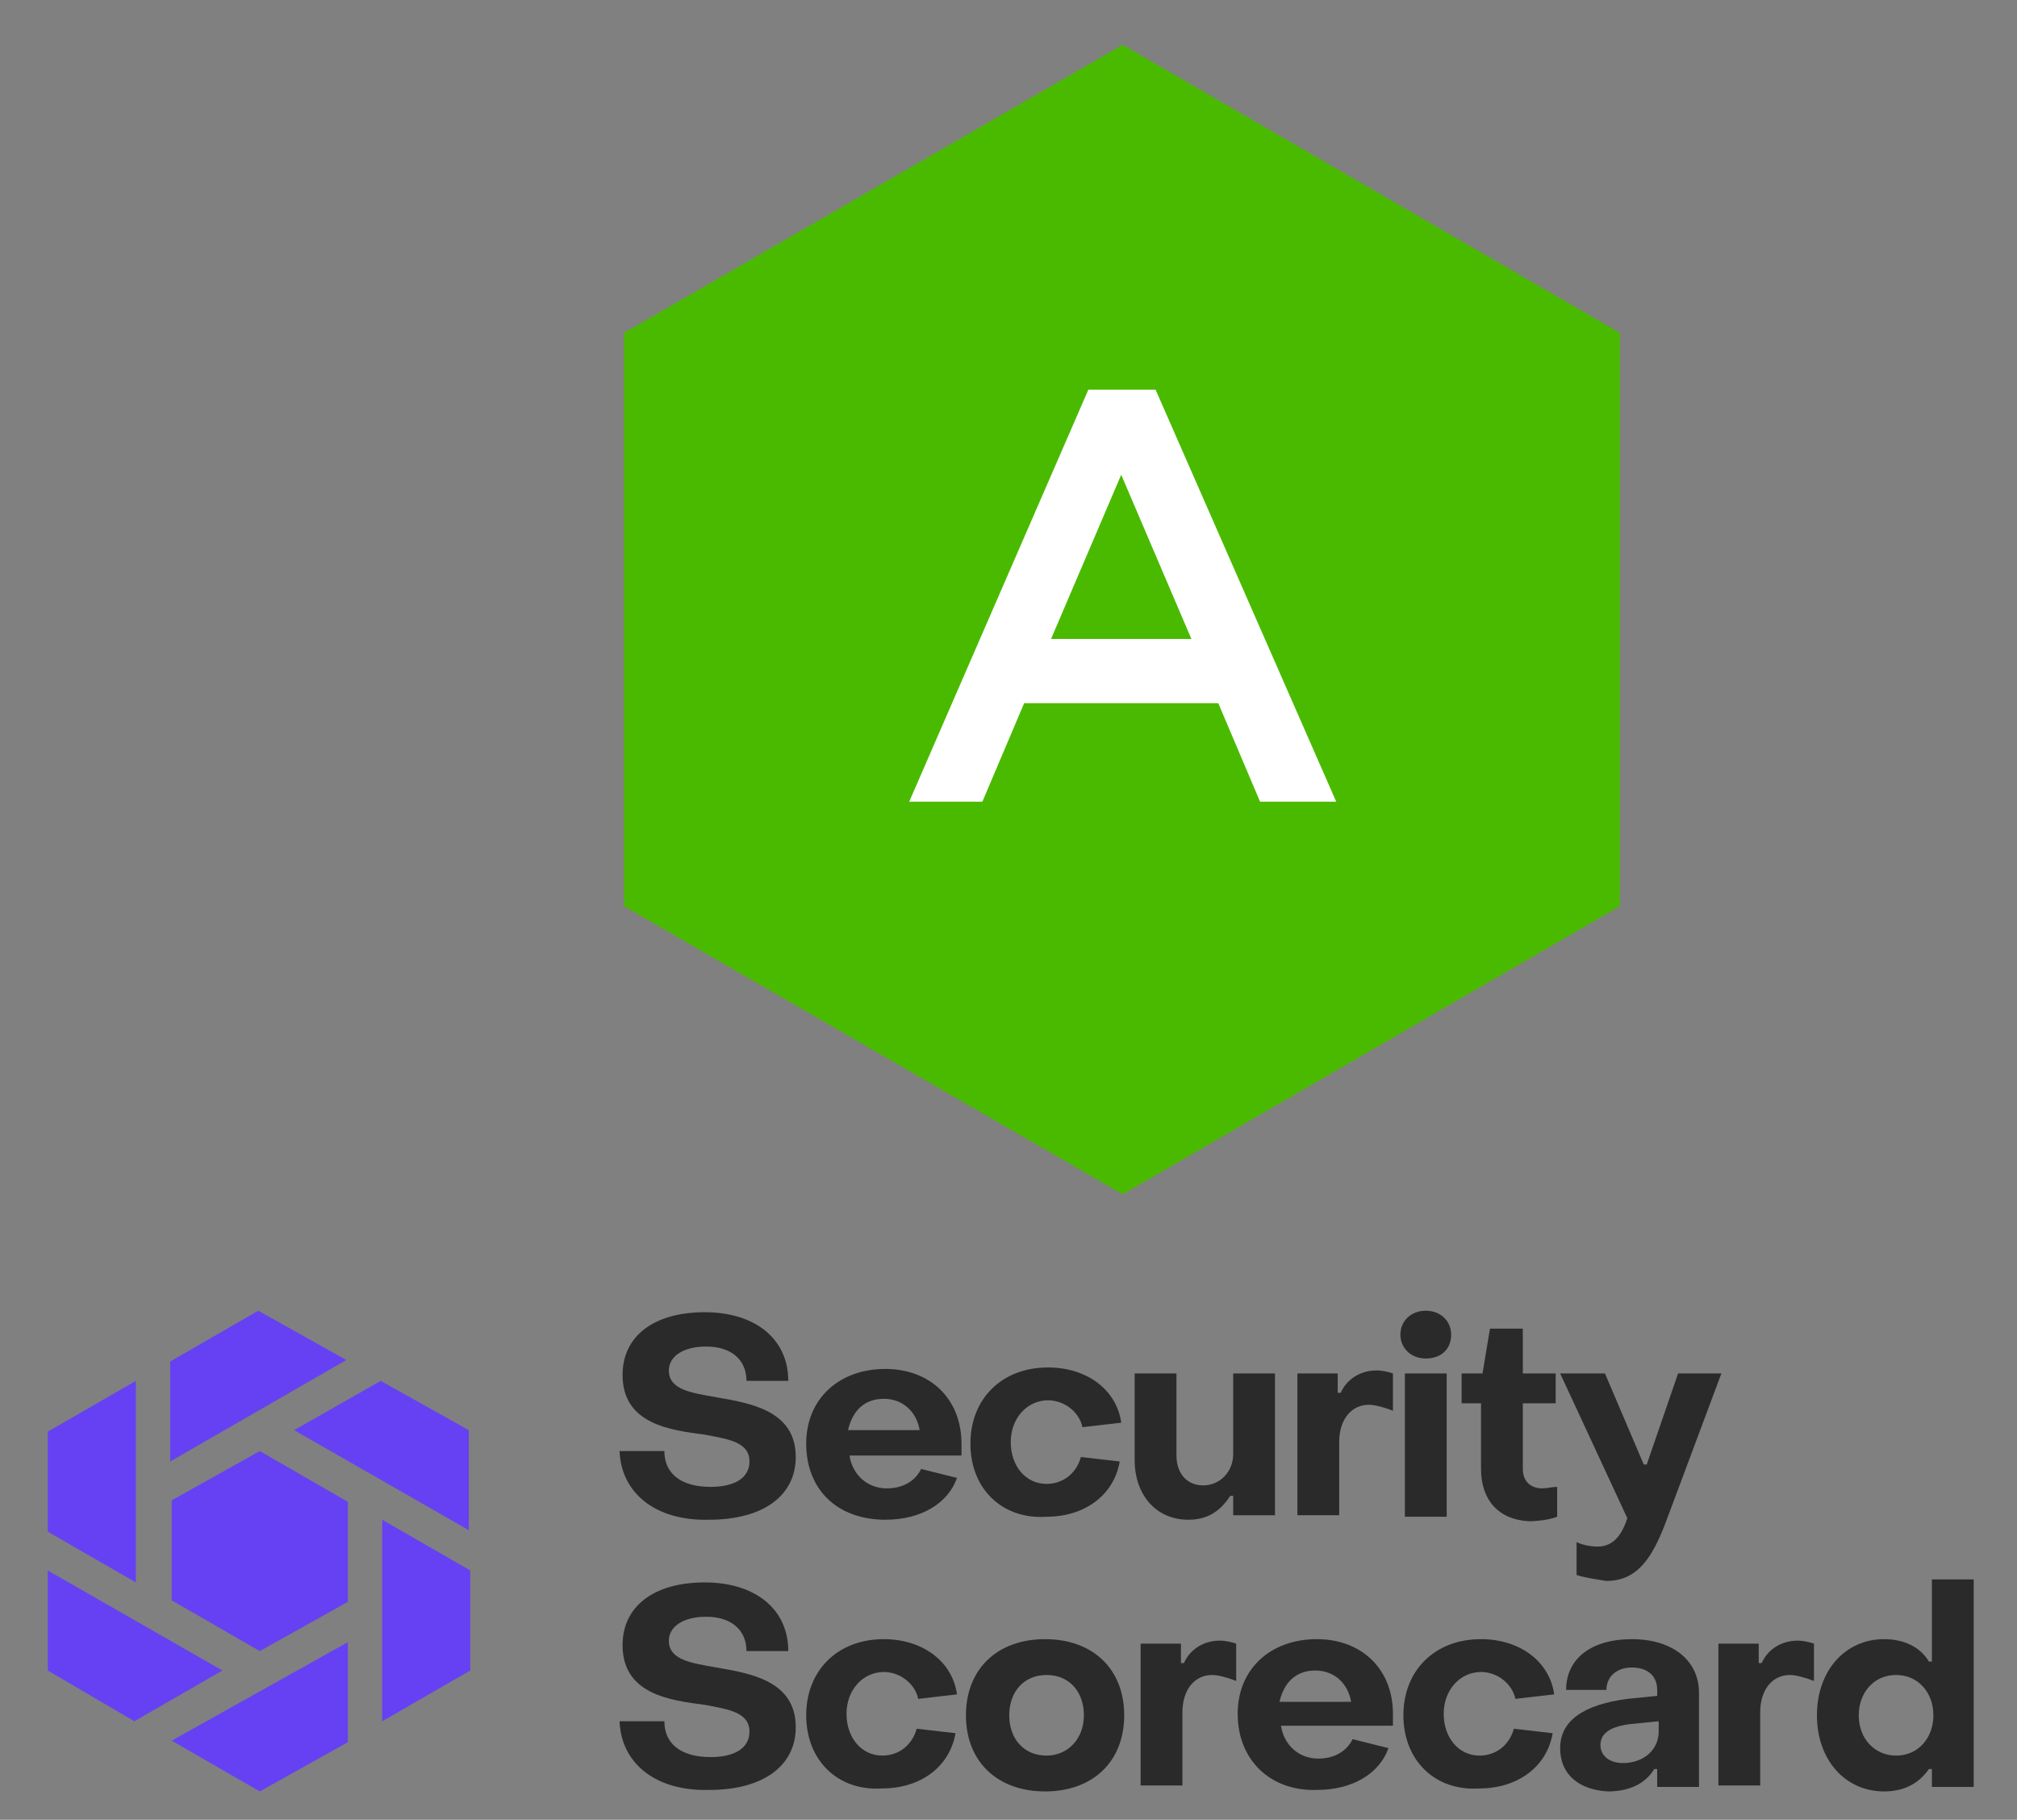
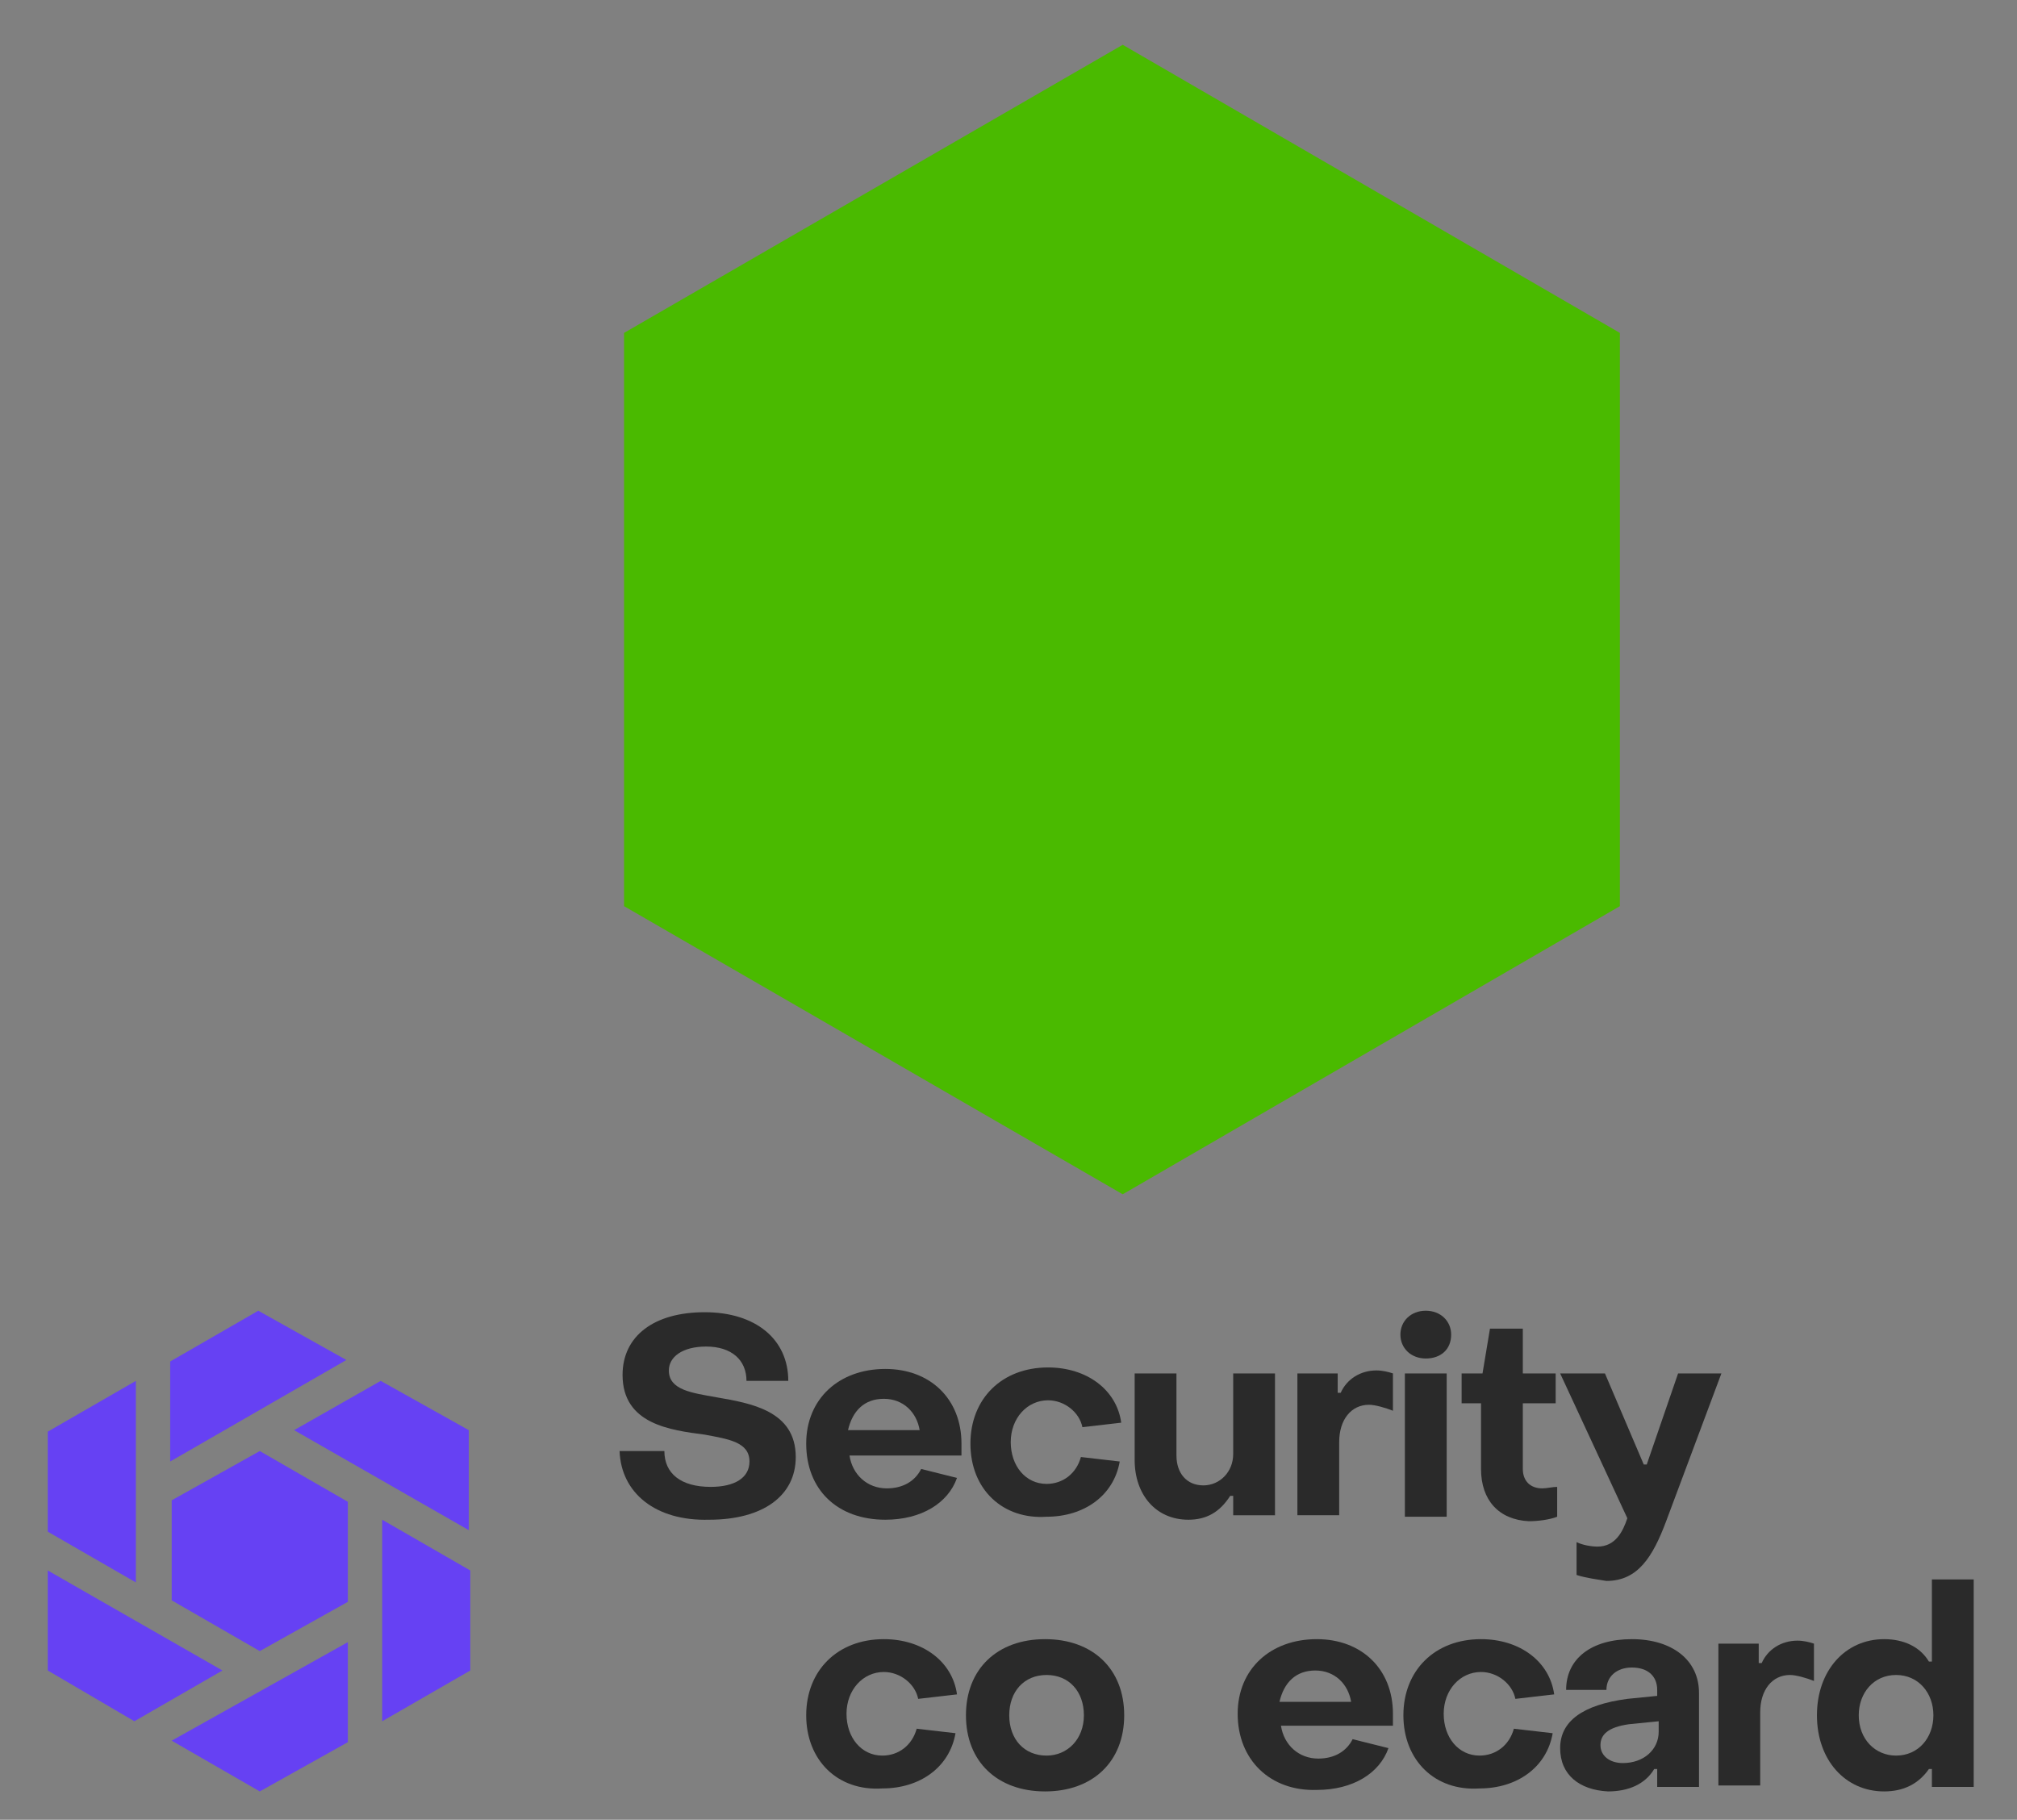
<svg xmlns="http://www.w3.org/2000/svg" version="1.1" id="Layer_1" x="0px" y="0px" viewBox="0 0 135.1 121.9" enable-background="new 0 0 135.1 121.9" xml:space="preserve">
  <rect x="0" y="0" width="135.1" height="121.9" fill="#808080" stroke="none" />
  <g>
    <g>
      <g>
        <path fill-rule="evenodd" clip-rule="evenodd" fill="#6641F3" d="M23.2,91.1l-5.9,3.4l-5.9,3.4v-6.7l5.9-3.4L23.2,91.1z      M31.4,95.8l0,6.7l-11.7-6.7l5.8-3.3L31.4,95.8z M25.6,108.6l0,6.7l5.9-3.4l0-6.7l-5.9-3.4V108.6z M11.5,116.6l5.9,3.4l5.9-3.3     v-6.7L11.5,116.6z M11.5,100.5v6.7l5.9,3.4l5.9-3.3v-6.7l-5.9-3.4L11.5,100.5z M3.2,111.9l0-6.7l11.7,6.7l-5.9,3.4L3.2,111.9z      M9.1,92.5l-5.9,3.4l0,6.7l5.9,3.4V92.5z" />
      </g>
    </g>
    <path fill="#2A2A2A" d="M41.5,97.2h3c0,1.5,1.1,2.4,3.1,2.4c1.6,0,2.6-0.6,2.6-1.7c0-1.3-1.4-1.5-3-1.8c-2.3-0.3-5.5-0.7-5.5-4   c0-2.6,2.1-4.2,5.5-4.2c3.4,0,5.6,1.8,5.6,4.6H50c0-1.4-1-2.3-2.7-2.3c-1.6,0-2.5,0.7-2.5,1.6c0,1.3,1.5,1.5,3.2,1.8   c2.3,0.4,5.3,0.9,5.3,4c0,2.6-2.2,4.2-5.8,4.2C43.9,101.9,41.6,100,41.5,97.2z" />
    <path fill="#2A2A2A" d="M61.6,95.8c-0.2-1.2-1.1-2.1-2.4-2.1c-1.3,0-2.1,0.8-2.4,2.1H61.6z M54,96.7c0-3,2.2-5,5.3-5   c3,0,5.1,2,5.1,5c0,0.2,0,0.6,0,0.8h-7.5c0.2,1.3,1.2,2.2,2.5,2.2c1.1,0,1.9-0.5,2.3-1.3l2.4,0.6c-0.6,1.7-2.4,2.8-4.8,2.8   C56.1,101.8,54,99.8,54,96.7z" />
    <path fill="#2A2A2A" d="M65,96.7c0-3,2.1-5.1,5.2-5.1c2.6,0,4.6,1.5,4.9,3.7l-2.6,0.3c-0.2-1-1.2-1.8-2.3-1.8   c-1.4,0-2.5,1.2-2.5,2.8c0,1.6,1,2.8,2.4,2.8c1.1,0,2-0.7,2.3-1.8l2.6,0.3c-0.4,2.3-2.4,3.7-4.9,3.7C67.2,101.8,65,99.8,65,96.7z" />
    <path fill="#2A2A2A" d="M85.4,101.5h-2.8v-1.3h-0.2c-0.7,1.1-1.6,1.6-2.8,1.6c-2.2,0-3.6-1.7-3.6-4V92h2.8v5.5c0,1.2,0.7,2,1.8,2   c1.1,0,2-0.9,2-2.1V92h2.8V101.5z" />
    <path fill="#2A2A2A" d="M86.9,92h2.7v1.3h0.2c0.4-0.9,1.3-1.5,2.4-1.5c0.4,0,0.8,0.1,1.1,0.2v2.5c-0.5-0.2-1.2-0.4-1.6-0.4   c-1.2,0-2,1-2,2.5v4.9h-2.8V92z" />
    <path fill="#2A2A2A" d="M94.1,92h2.8v9.6h-2.8V92z M93.8,89.4c0-0.9,0.7-1.6,1.7-1.6s1.7,0.7,1.7,1.6c0,1-0.7,1.6-1.7,1.6   S93.8,90.3,93.8,89.4z" />
    <path fill="#2A2A2A" d="M99.2,98.4V94h-1.3v-2h1.4l0.5-3h2.2l0,3h2.2v2h-2.2v4.4c0,0.8,0.5,1.3,1.3,1.3c0.3,0,0.7-0.1,1-0.1v2   c-0.5,0.2-1.3,0.3-1.9,0.3C100.4,101.8,99.2,100.5,99.2,98.4z" />
    <path fill="#2A2A2A" d="M105.6,105.5l0-2.2c0.4,0.2,1,0.3,1.4,0.3c1.2,0,1.7-1,2-1.9l-4.5-9.7h3l2.6,6.1h0.2l2.1-6.1h2.9l-3.7,9.9   c-0.9,2.4-1.9,4-4,4C107,105.8,106.2,105.7,105.6,105.5z" />
-     <path fill="#2A2A2A" d="M41.5,115.3h3c0,1.5,1.1,2.4,3.1,2.4c1.6,0,2.6-0.6,2.6-1.7c0-1.3-1.4-1.5-3-1.8c-2.3-0.3-5.5-0.7-5.5-4   c0-2.6,2.1-4.2,5.5-4.2c3.4,0,5.6,1.8,5.6,4.6H50c0-1.4-1-2.3-2.7-2.3c-1.6,0-2.5,0.7-2.5,1.6c0,1.3,1.5,1.5,3.2,1.8   c2.3,0.4,5.3,0.9,5.3,4c0,2.6-2.2,4.2-5.8,4.2C43.9,120,41.6,118.1,41.5,115.3z" />
    <path fill="#2A2A2A" d="M54,114.9c0-3,2.1-5.1,5.2-5.1c2.6,0,4.6,1.5,4.9,3.7l-2.6,0.3c-0.2-1-1.2-1.8-2.3-1.8   c-1.4,0-2.5,1.2-2.5,2.8s1,2.8,2.4,2.8c1.1,0,2-0.7,2.3-1.8l2.6,0.3c-0.4,2.3-2.4,3.7-4.9,3.7C56.1,120,54,117.9,54,114.9z" />
    <path fill="#2A2A2A" d="M72.6,114.9c0-1.6-1-2.7-2.5-2.7c-1.5,0-2.5,1.1-2.5,2.7s1,2.7,2.5,2.7C71.5,117.6,72.6,116.5,72.6,114.9z    M64.7,114.9c0-3.1,2.1-5.1,5.3-5.1c3.2,0,5.3,2,5.3,5.1c0,3.1-2.1,5.1-5.3,5.1C66.8,120,64.7,118,64.7,114.9z" />
-     <path fill="#2A2A2A" d="M76.4,110.1h2.7v1.3h0.2c0.4-0.9,1.3-1.5,2.4-1.5c0.4,0,0.8,0.1,1.1,0.2v2.5c-0.5-0.2-1.2-0.4-1.6-0.4   c-1.2,0-2,1-2,2.5v4.9h-2.8V110.1z" />
    <path fill="#2A2A2A" d="M90.5,114c-0.2-1.2-1.1-2.1-2.4-2.1c-1.3,0-2.1,0.8-2.4,2.1H90.5z M82.9,114.8c0-3,2.2-5,5.3-5   c3,0,5.1,2,5.1,5c0,0.2,0,0.6,0,0.8h-7.5c0.2,1.3,1.2,2.2,2.5,2.2c1.1,0,1.9-0.5,2.3-1.3l2.4,0.6c-0.6,1.7-2.4,2.8-4.8,2.8   C85.1,120,82.9,117.9,82.9,114.8z" />
    <path fill="#2A2A2A" d="M94,114.9c0-3,2.1-5.1,5.2-5.1c2.6,0,4.6,1.5,4.9,3.7l-2.6,0.3c-0.2-1-1.2-1.8-2.3-1.8   c-1.4,0-2.5,1.2-2.5,2.8s1,2.8,2.4,2.8c1.1,0,2-0.7,2.3-1.8l2.6,0.3c-0.4,2.3-2.4,3.7-4.9,3.7C96.1,120,94,117.9,94,114.9z" />
    <path fill="#2A2A2A" d="M111.1,116v-0.7l-2,0.2c-1.4,0.2-1.9,0.7-1.9,1.4c0,0.7,0.6,1.2,1.5,1.2C110.1,118.1,111.1,117.2,111.1,116   z M104.5,117.1c0-1.8,1.5-2.9,4.5-3.3l2-0.2v-0.4c0-0.9-0.6-1.5-1.7-1.5c-1,0-1.7,0.6-1.7,1.5h-2.7c0-2.1,1.7-3.4,4.4-3.4   c2.7,0,4.5,1.4,4.5,3.6v6.3h-2.8v-1.2h-0.2c-0.6,1-1.7,1.5-3.1,1.5C105.8,119.9,104.5,118.9,104.5,117.1z" />
    <path fill="#2A2A2A" d="M115.1,110.1h2.7v1.3h0.2c0.4-0.9,1.3-1.5,2.4-1.5c0.4,0,0.8,0.1,1.1,0.2v2.5c-0.5-0.2-1.2-0.4-1.6-0.4   c-1.2,0-2,1-2,2.5v4.9h-2.8V110.1z" />
    <path fill="#2A2A2A" d="M129.5,114.9c0-1.5-1-2.7-2.5-2.7c-1.5,0-2.5,1.2-2.5,2.7c0,1.6,1.1,2.7,2.5,2.7   C128.5,117.6,129.5,116.4,129.5,114.9z M121.7,114.9c0-3,1.9-5.1,4.5-5.1c1.3,0,2.4,0.5,3,1.5h0.2v-5.5h2.8v13.9h-2.8v-1.2h-0.2   c-0.7,1-1.7,1.5-3,1.5C123.6,120,121.7,117.9,121.7,114.9z" />
  </g>
  <g>
    <polygon fill="#4ABA00" points="75.2,3 41.8,22.3 41.8,60.7 75.2,80 108.5,60.7 108.5,22.3  " />
    <g>
-       <path fill="#FFFFFF" d="M72.9,26.1h4.5l12.1,27.6h-5.1l-2.8-6.6h-13l-2.8,6.6h-4.9L72.9,26.1z M79.8,42.8l-4.7-11l-4.7,11H79.8z" />
-     </g>
+       </g>
  </g>
</svg>